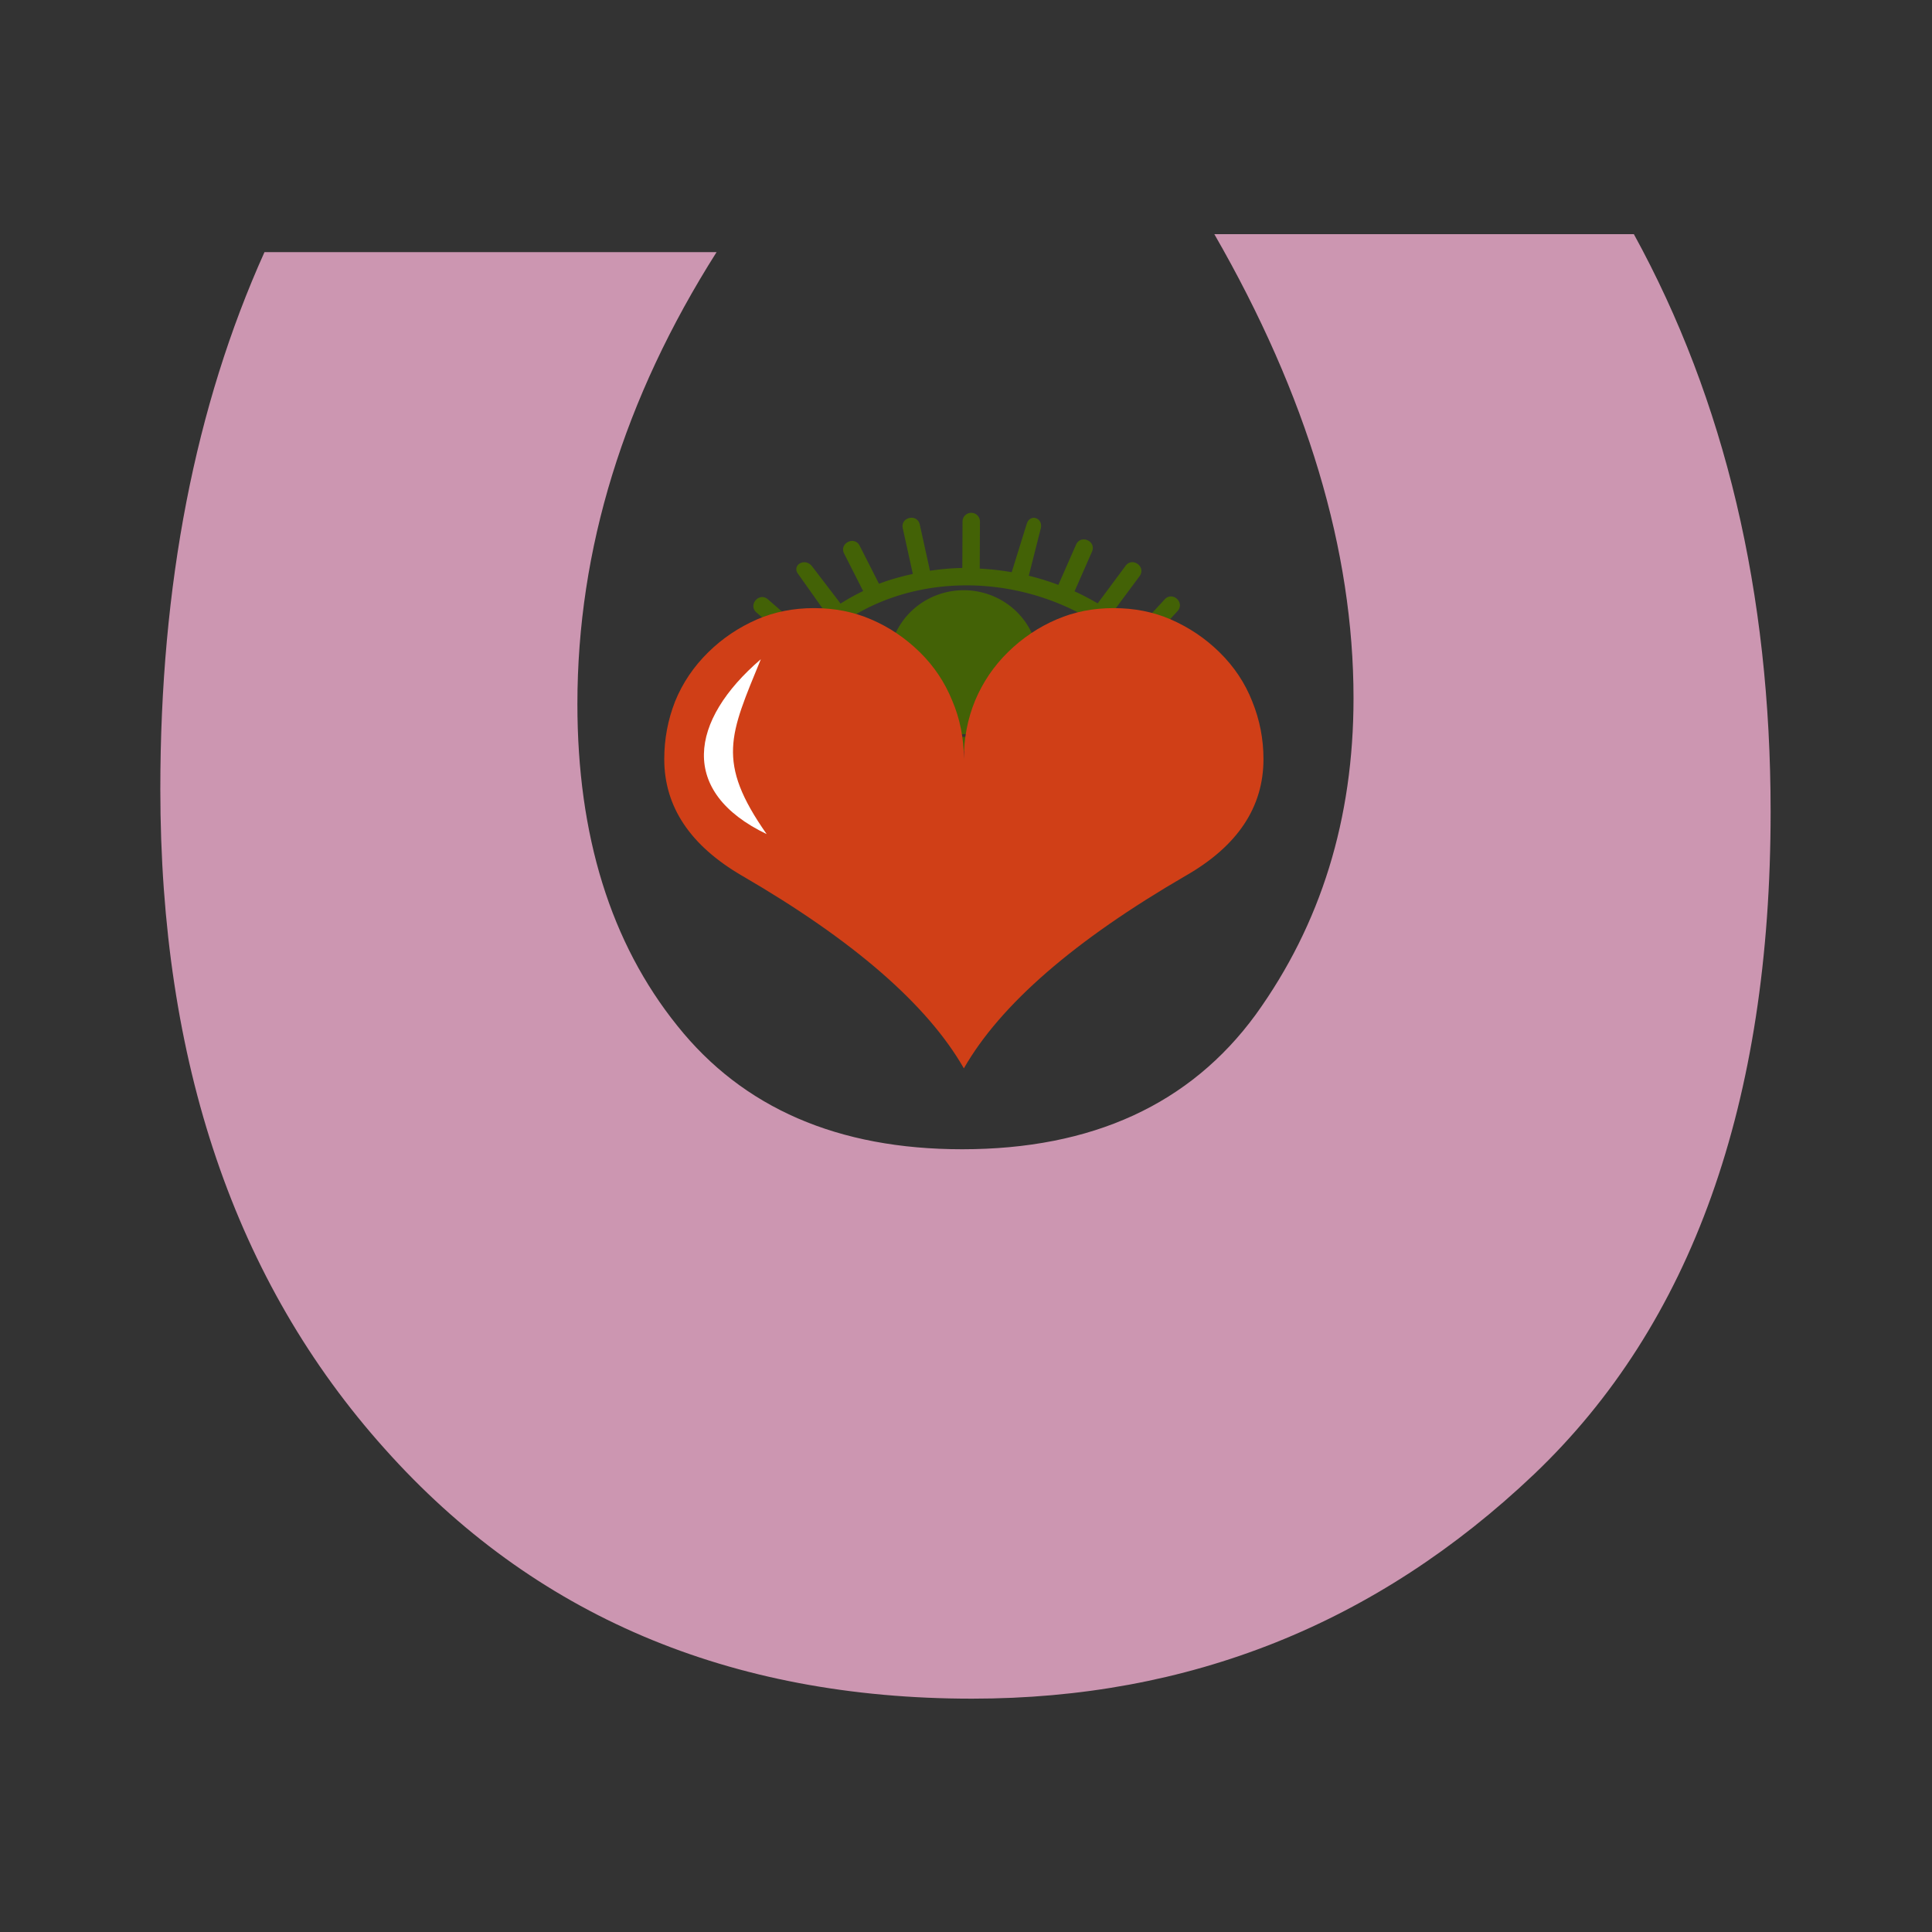
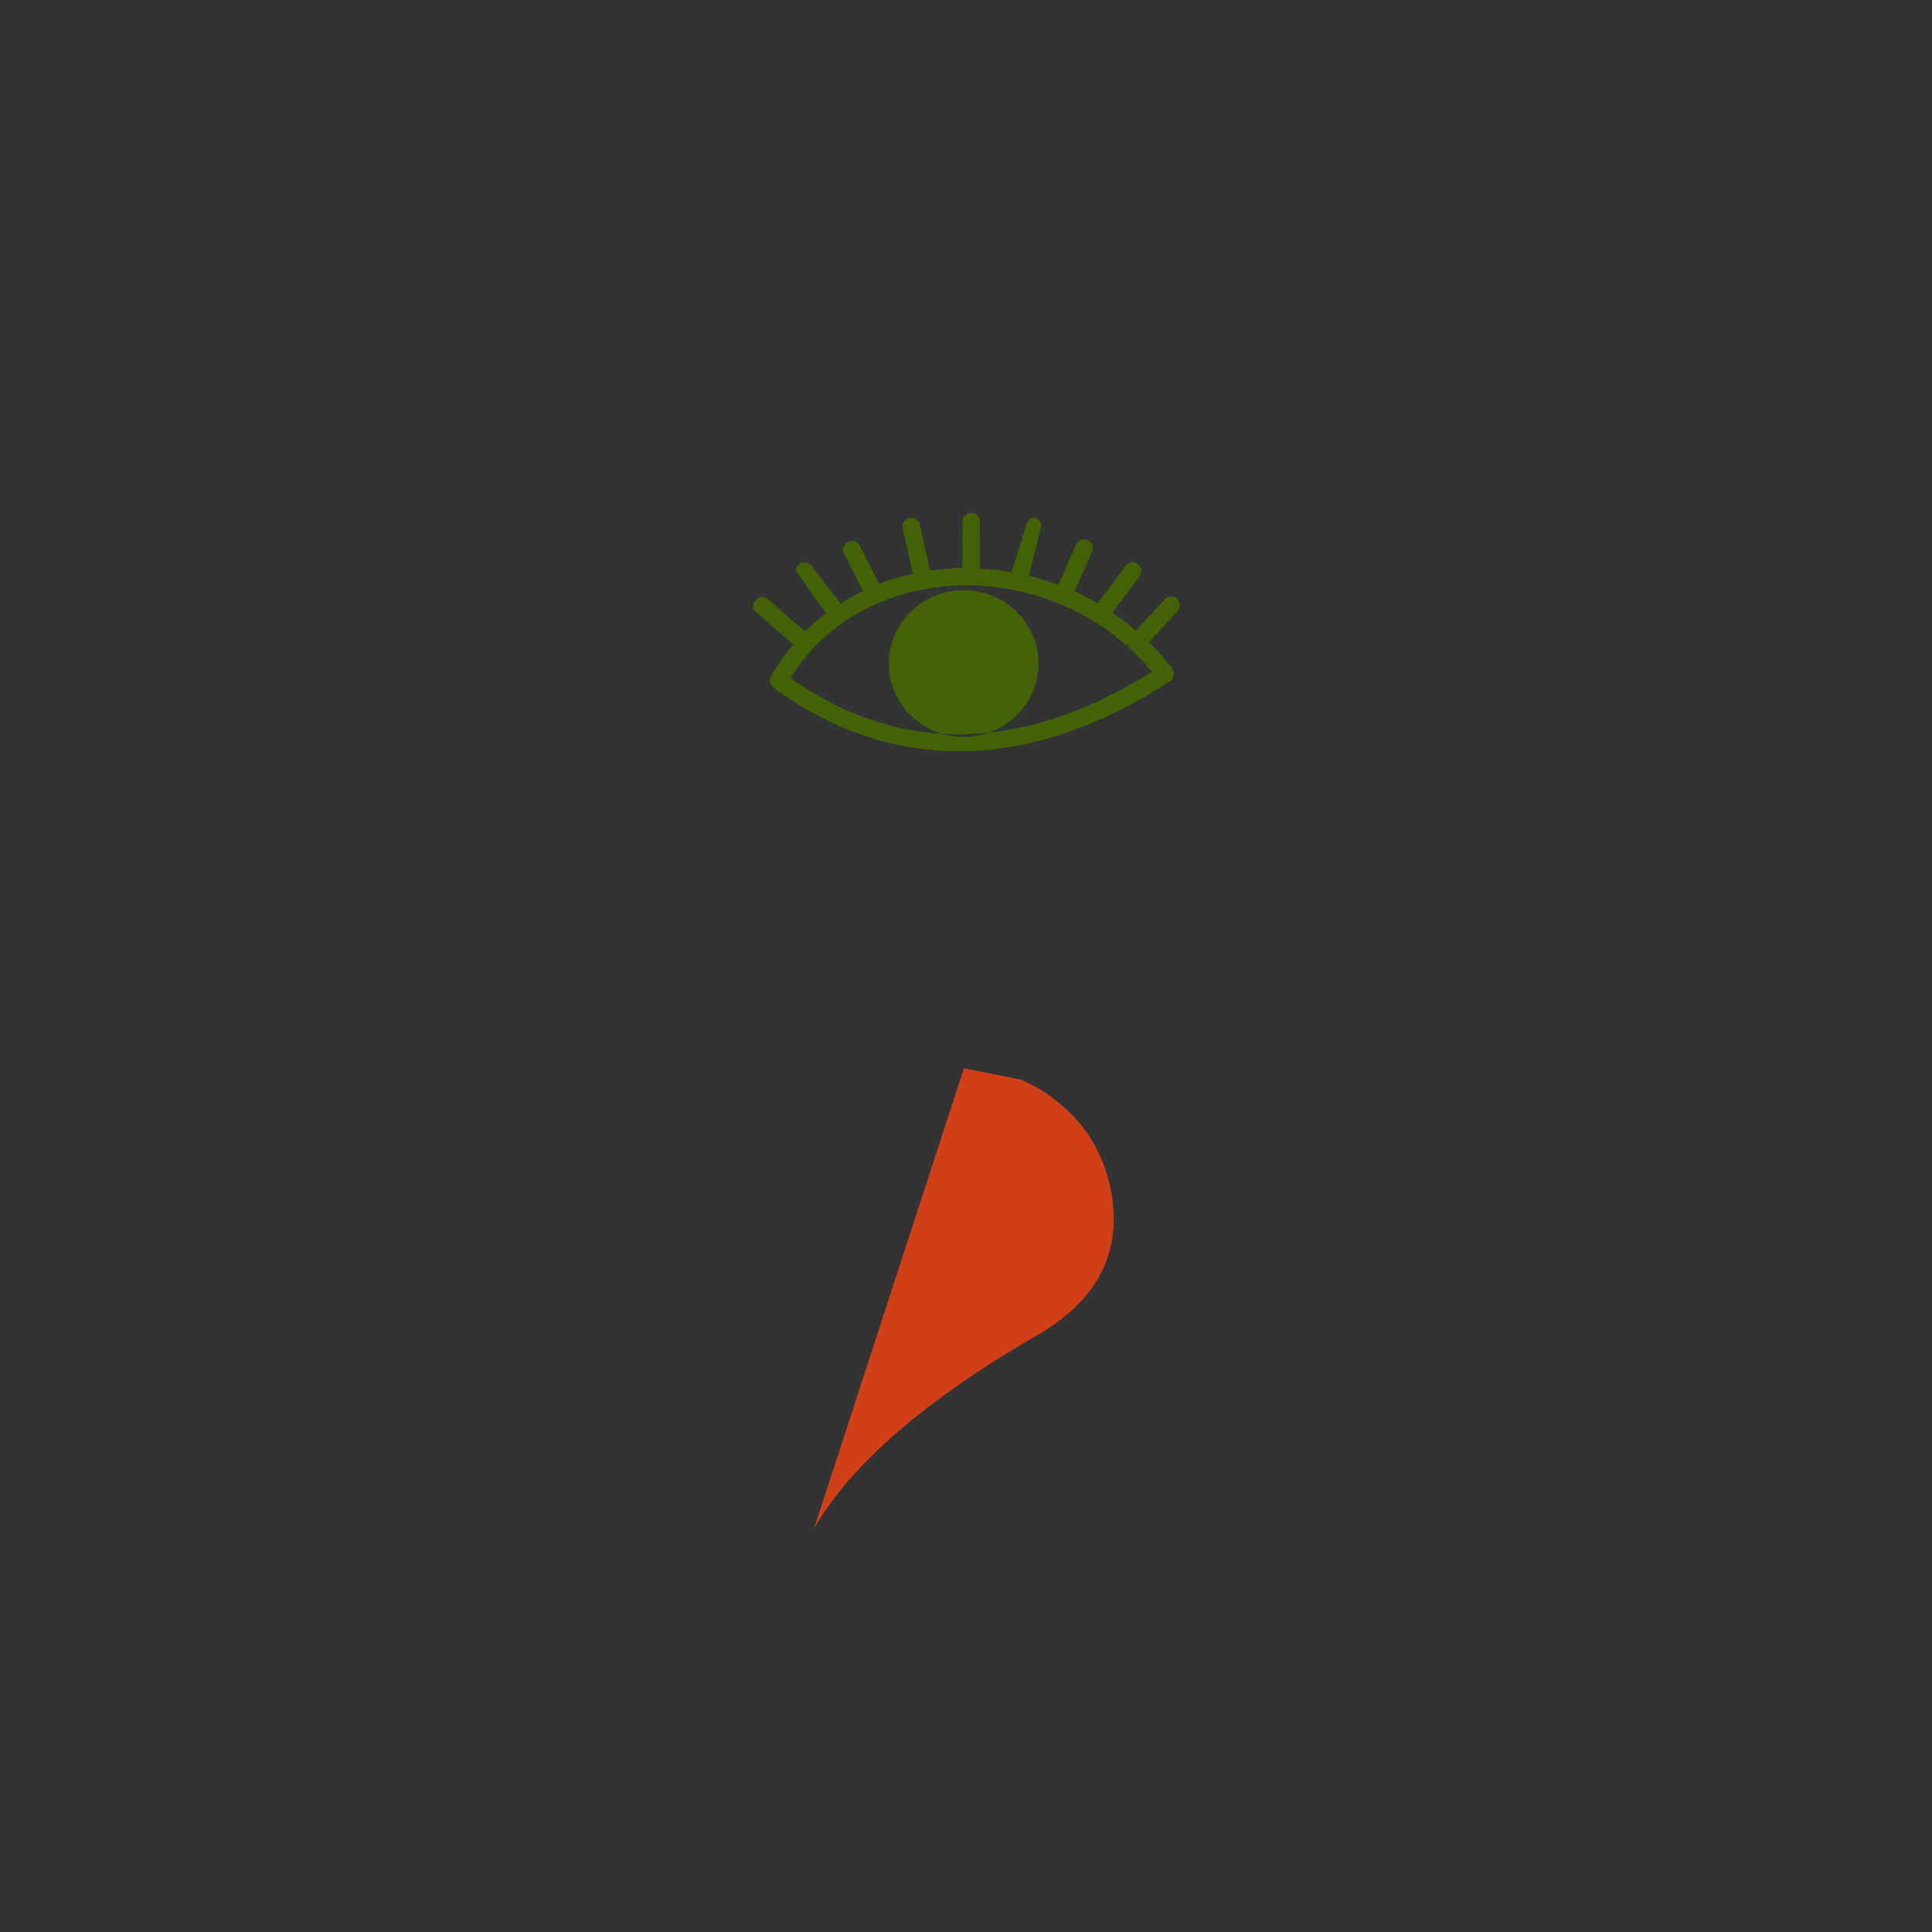
<svg xmlns="http://www.w3.org/2000/svg" version="1.1" viewBox="0 0 600 600">
  <rect x="0" y="0" width="600" height="600" fill="#333333" stroke="none" />
  <g transform="translate(0 -452.36)">
    <g transform="matrix(1.491 0 0 1.491 866.63 143.9)">
      <g transform="translate(767.37 -165.22)">
        <g transform="translate(-.026 13.697)">
          <g transform="matrix(3.819 0 0 3.819 593.15 -2299.7)">
            <g transform="matrix(.095 0 0 .095 -386.92 657.38)" fill="#1b3e00">
              <path d="m-721.62 701.16c-2.76 0.028-4.975 2.288-4.949 5.048l-0.117 26.613c-6.252 0.1-12.445 0.69-18.58 1.585l-5.816-26.383c-1.336-6.663-11.355-4.454-9.764 2.153l5.748 26.065c-6.62 1.455-13.145 3.231-19.432 5.65l-11.028-21.711c-2.955-6.134-12.125-1.476-8.915 4.528l10.847 21.357c-4.467 2.134-8.776 4.543-12.963 7.202l-16.391-21.441c-4.205-5.3-12.1-0.42-7.742 4.754l15.76 22.248c-4.208 3.198-8.224 6.685-12.015 10.477l-21.291-18.44c-5.045-4.434-11.657 3.201-6.547 7.56l21.092 18.263c-4.691 5.572-8.991 11.62-12.73 18.265-1.235 2.195-0.645 4.965 1.377 6.467 61.36 45.594 140.42 53.176 227.64-3.585 2.433-1.583 3.011-4.899 1.257-7.213-4.141-5.46-8.675-10.438-13.416-15.131l16.417-17.847c4.54-4.909-2.849-11.704-7.361-6.77l-16.484 17.92c-4.322-3.717-8.812-7.138-13.474-10.28l15.503-20.886c4.126-5.375-4.079-11.465-8.029-5.96l-15.946 21.486c-4.341-2.512-8.746-4.87-13.281-6.916l9.992-22.743c2.696-6.109-6.479-10.141-9.156-4.024l-10.134 23.061c-5.582-2.083-11.237-3.846-16.98-5.25l6.799-26.843c1.841-6.456-6.309-9.157-8.061-2.676l-8.552 27.487c-6.097-1.07-12.211-1.741-18.343-2.056l0.12-26.943c0.052-2.818-2.234-5.122-5.053-5.093zm-3.979 41.654c39.515-0.391 80.307 16.387 107.81 49.63-80.75 50.503-150.82 43.833-207.58 3.546 21.725-35.133 60.001-52.783 99.772-53.176zm42.651 45.915a42.96 42.1 0 0 1-43.004 41.065 42.96 42.1 0 0 1-42.892-41.179 42.96 42.1 0 0 1 41.011-42.979 42.96 42.1 0 0 1 44.798 39.181" color="#000000" color-rendering="auto" fill="#436206" fill-rule="evenodd" image-rendering="auto" shape-rendering="auto" solid-color="#000000" style="block-progression:tb;isolation:auto;mix-blend-mode:normal;text-decoration-color:#000000;text-decoration-line:none;text-decoration-style:solid;text-indent:0;text-transform:none;white-space:normal" />
            </g>
            <g transform="translate(27.696 -16.265)">
              <g transform="matrix(.263 0 0 .263 -306.75 541.92)" fill="#d03f17" stroke-width="1px">
-                 <path d="m-672.31 869.33q-11.38-19.852-46.017-39.954-16.114-9.386-16.114-24.172 0-6.23 2.243-11.961 2.326-5.731 6.894-10.217 4.402-4.319 10.134-6.811 5.399-2.326 11.795-2.326 6.396 0 11.795 2.326 5.648 2.409 10.134 6.811 4.402 4.319 6.728 10.051 2.409 5.648 2.409 12.127 0-6.479 2.326-12.127 2.409-5.731 6.811-10.051 4.485-4.402 10.134-6.811 5.399-2.326 11.795-2.326t11.795 2.326q5.731 2.492 10.134 6.811 4.569 4.485 6.811 10.217 2.326 5.731 2.326 11.961 0 14.951-16.114 24.172-34.638 20.101-46.017 39.954z" style="" />
+                 <path d="m-672.31 869.33t11.795 2.326q5.731 2.492 10.134 6.811 4.569 4.485 6.811 10.217 2.326 5.731 2.326 11.961 0 14.951-16.114 24.172-34.638 20.101-46.017 39.954z" style="" />
              </g>
-               <path d="m-494.64 748.24c-3.913 3.355-4.471 7.242 0.317 9.538-2.777-3.96-2.001-5.421-0.317-9.538z" fill="#fff" fill-rule="evenodd" stroke-width="0" />
            </g>
          </g>
-           <path d="m-1293.5 410.92h94.17c-19.342 30.513-28.989 61.903-28.989 94.123 0 27.374 6.924 49.762 20.819 67.027 13.664 17.126 33.467 25.712 59.318 25.712 27.097 0 47.5-9.371 61.164-28.066 13.571-18.834 20.357-40.761 20.357-65.872 0-30.79-9.648-63.057-28.99-96.662h87.384c18.972 34.575 28.482 74.643 28.482 120.3 0 60.702-16.434 106.73-49.301 138.02-32.821 31.159-71.827 46.715-117.02 46.715-50.593 0-91.4-17.357-122.37-52.07-31.159-34.76-46.715-80.506-46.715-137.38 0-42.515 7.247-79.767 21.696-111.85z" fill="#cc96b1" />
        </g>
      </g>
    </g>
  </g>
</svg>